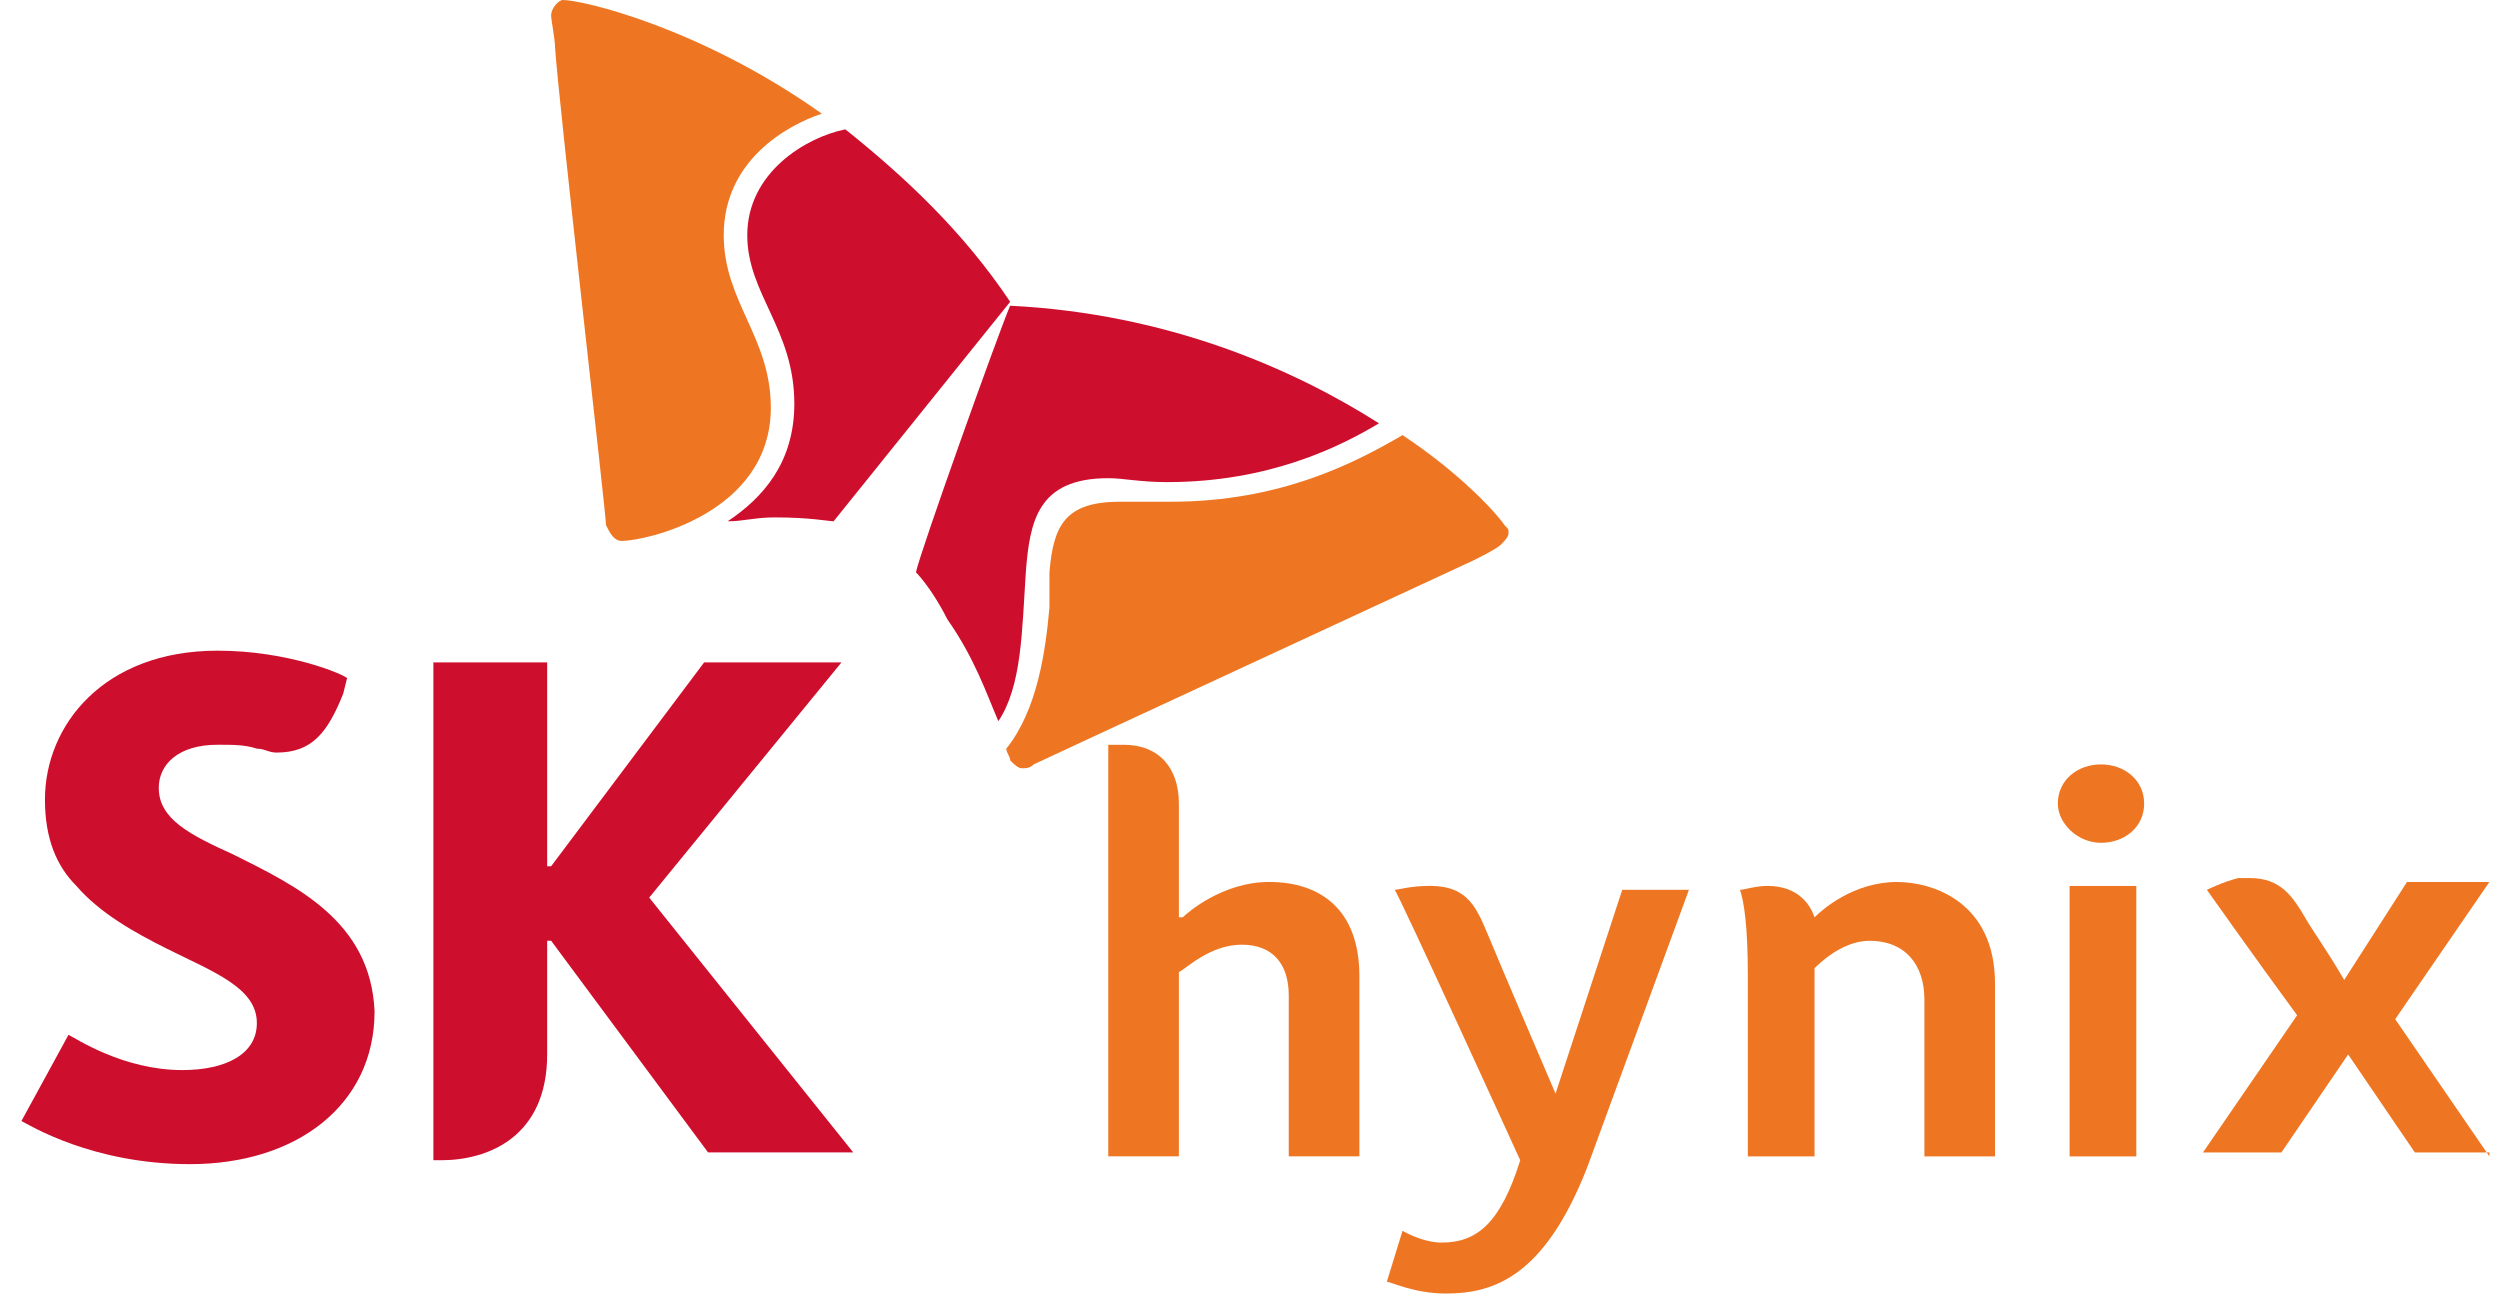
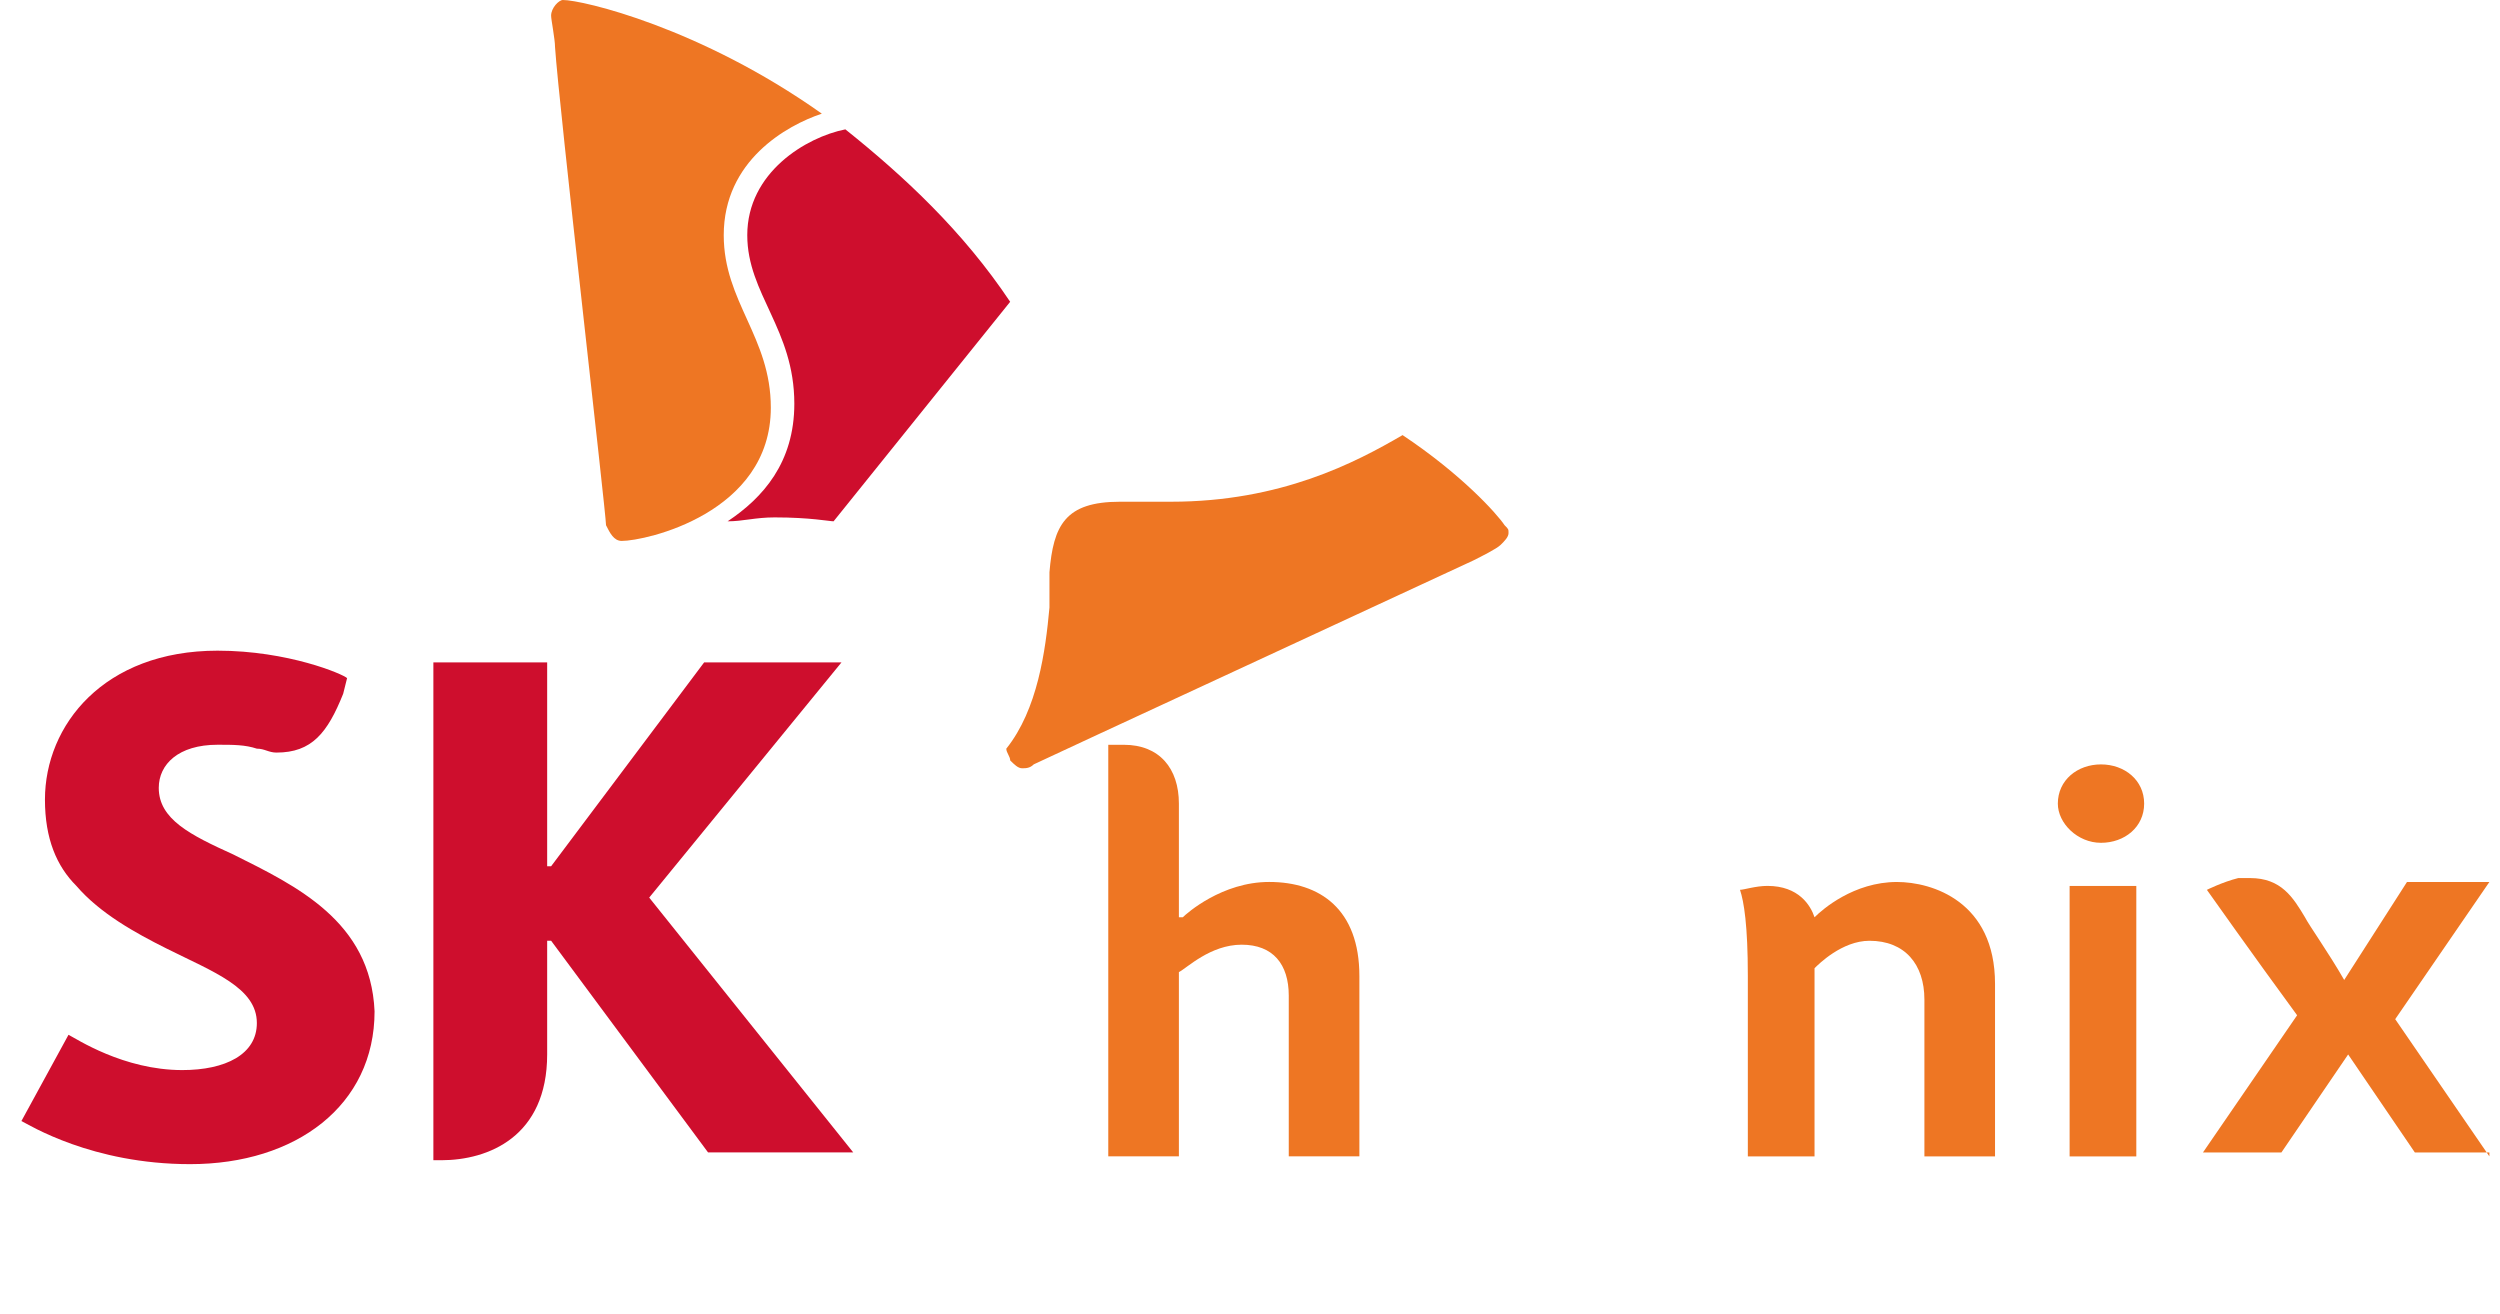
<svg xmlns="http://www.w3.org/2000/svg" width="97" height="51" viewBox="0 0 97 51" fill="none">
  <path d="M9.052 33.154C7.377 32.394 6.16 31.786 6.16 30.569C6.16 29.657 6.921 28.896 8.443 28.896C9.052 28.896 9.509 28.896 9.966 29.048C10.27 29.048 10.422 29.2 10.727 29.2C12.097 29.2 12.706 28.44 13.315 26.919L13.467 26.311C13.315 26.159 11.184 25.246 8.443 25.246C4.028 25.246 1.744 28.136 1.744 31.025C1.744 32.546 2.201 33.611 2.962 34.371C3.876 35.436 5.246 36.196 6.464 36.804C8.291 37.717 9.966 38.325 9.966 39.694C9.966 40.911 8.748 41.519 7.073 41.519C4.789 41.519 2.962 40.302 2.658 40.15L0.831 43.496C1.136 43.648 3.571 45.169 7.377 45.169C11.488 45.169 14.533 42.888 14.533 39.238C14.381 35.74 11.488 34.371 9.052 33.154Z" fill="#CE0E2D" />
  <path d="M25.189 34.827L32.649 25.702H27.32L21.383 33.611H21.23V25.702H16.815V45.017H17.12C18.947 45.017 21.23 44.104 21.23 40.911V36.5H21.383L27.472 44.713H33.105L25.189 34.827Z" fill="#CE0E2D" />
  <path d="M32.8 5.019C31.277 5.323 28.994 6.691 28.994 9.125C28.994 11.406 30.82 12.775 30.82 15.664C30.82 17.946 29.603 19.314 28.232 20.227C28.841 20.227 29.298 20.075 30.059 20.075C31.43 20.075 32.191 20.227 32.343 20.227L39.194 11.71C37.367 8.973 35.083 6.844 32.8 5.019Z" fill="#CE0E2D" />
-   <path d="M38.736 27.983C39.65 26.614 39.65 24.485 39.802 22.204C39.954 20.227 40.259 18.554 42.999 18.554C43.608 18.554 44.217 18.706 45.282 18.706C49.241 18.706 51.981 17.337 53.504 16.425C50.154 14.296 45.282 12.166 39.193 11.862C38.736 12.927 35.691 21.444 35.539 22.204C35.539 22.204 36.148 22.812 36.757 24.029C37.823 25.55 38.279 26.919 38.736 27.983Z" fill="#CE0E2D" />
  <path d="M24.123 20.988C23.819 20.988 23.666 20.683 23.514 20.379C23.514 19.923 21.687 4.106 21.535 1.825C21.535 1.521 21.383 0.76 21.383 0.608C21.383 0.304 21.687 0 21.84 0C22.601 0 27.168 1.065 31.887 4.41C30.517 4.867 28.081 6.235 28.081 9.125C28.081 11.71 29.908 13.079 29.908 15.817C29.908 19.923 25.037 20.988 24.123 20.988Z" fill="#EE7623" />
  <path d="M39.044 29.049C39.044 29.201 39.196 29.353 39.196 29.505C39.348 29.657 39.501 29.809 39.653 29.809C39.805 29.809 39.957 29.809 40.11 29.657C40.414 29.505 54.877 22.813 57.161 21.748C57.465 21.596 58.074 21.292 58.226 21.14C58.379 20.988 58.531 20.836 58.531 20.684C58.531 20.532 58.531 20.532 58.379 20.38C58.074 19.924 56.704 18.403 54.42 16.882C52.593 17.946 49.701 19.467 45.438 19.467C44.372 19.467 44.22 19.467 43.459 19.467C41.328 19.467 40.871 20.38 40.719 22.205C40.719 22.509 40.719 22.965 40.719 23.573C40.566 25.247 40.262 27.528 39.044 29.049Z" fill="#EE7623" />
-   <path d="M61.573 45.322C59.898 49.581 57.919 50.189 56.092 50.189C54.874 50.189 53.961 49.733 53.809 49.733L54.418 47.755C54.418 47.755 55.179 48.212 55.94 48.212C57.31 48.212 58.224 47.451 58.985 45.018C58.985 45.018 54.265 34.676 54.113 34.524C54.265 34.524 54.722 34.372 55.483 34.372C57.006 34.372 57.31 35.285 57.767 36.349C58.071 37.11 60.355 42.432 60.355 42.432L62.943 34.524H65.531L61.573 45.322Z" fill="#EE7623" />
  <path d="M96.588 44.867L92.934 39.544L96.588 34.221H93.391L90.955 38.023C90.346 36.959 89.585 35.894 89.433 35.59C88.976 34.83 88.519 34.069 87.302 34.069C87.149 34.069 86.997 34.069 86.845 34.069C86.236 34.221 85.627 34.526 85.627 34.526C85.627 34.526 87.454 37.111 89.128 39.392L85.475 44.715H88.519L91.108 40.913L93.696 44.715H96.588V44.867Z" fill="#EE7623" />
  <path d="M67.816 37.871V44.867H70.404V37.567C70.557 37.414 71.47 36.502 72.536 36.502C73.906 36.502 74.667 37.414 74.667 38.783V44.867H77.407V38.175C77.407 34.981 74.972 34.221 73.601 34.221C71.927 34.221 70.709 35.285 70.404 35.59C70.252 35.133 69.795 34.373 68.577 34.373C68.121 34.373 67.664 34.525 67.512 34.525C67.664 34.981 67.816 35.894 67.816 37.871Z" fill="#EE7623" />
-   <path d="M83.193 31.18C83.193 32.093 82.432 32.701 81.518 32.701C80.605 32.701 79.844 31.94 79.844 31.18C79.844 30.267 80.605 29.659 81.518 29.659C82.432 29.659 83.193 30.267 83.193 31.18Z" fill="#EE7623" />
+   <path d="M83.193 31.18C83.193 32.093 82.432 32.701 81.518 32.701C80.605 32.701 79.844 31.94 79.844 31.18C79.844 30.267 80.605 29.659 81.518 29.659C82.432 29.659 83.193 30.267 83.193 31.18" fill="#EE7623" />
  <path d="M82.889 34.375H80.301V44.869H82.889V34.375Z" fill="#EE7623" />
  <path d="M45.894 35.589C46.046 35.437 47.416 34.22 49.243 34.22C51.222 34.22 52.744 35.285 52.744 37.87V44.866H50.004V38.631C50.004 37.414 49.395 36.654 48.177 36.654C46.959 36.654 46.046 37.566 45.741 37.718V44.866H43.001V28.898C43.001 28.898 43.458 28.898 43.61 28.898C44.98 28.898 45.741 29.81 45.741 31.179V35.589H45.894Z" fill="#EE7623" />
</svg>